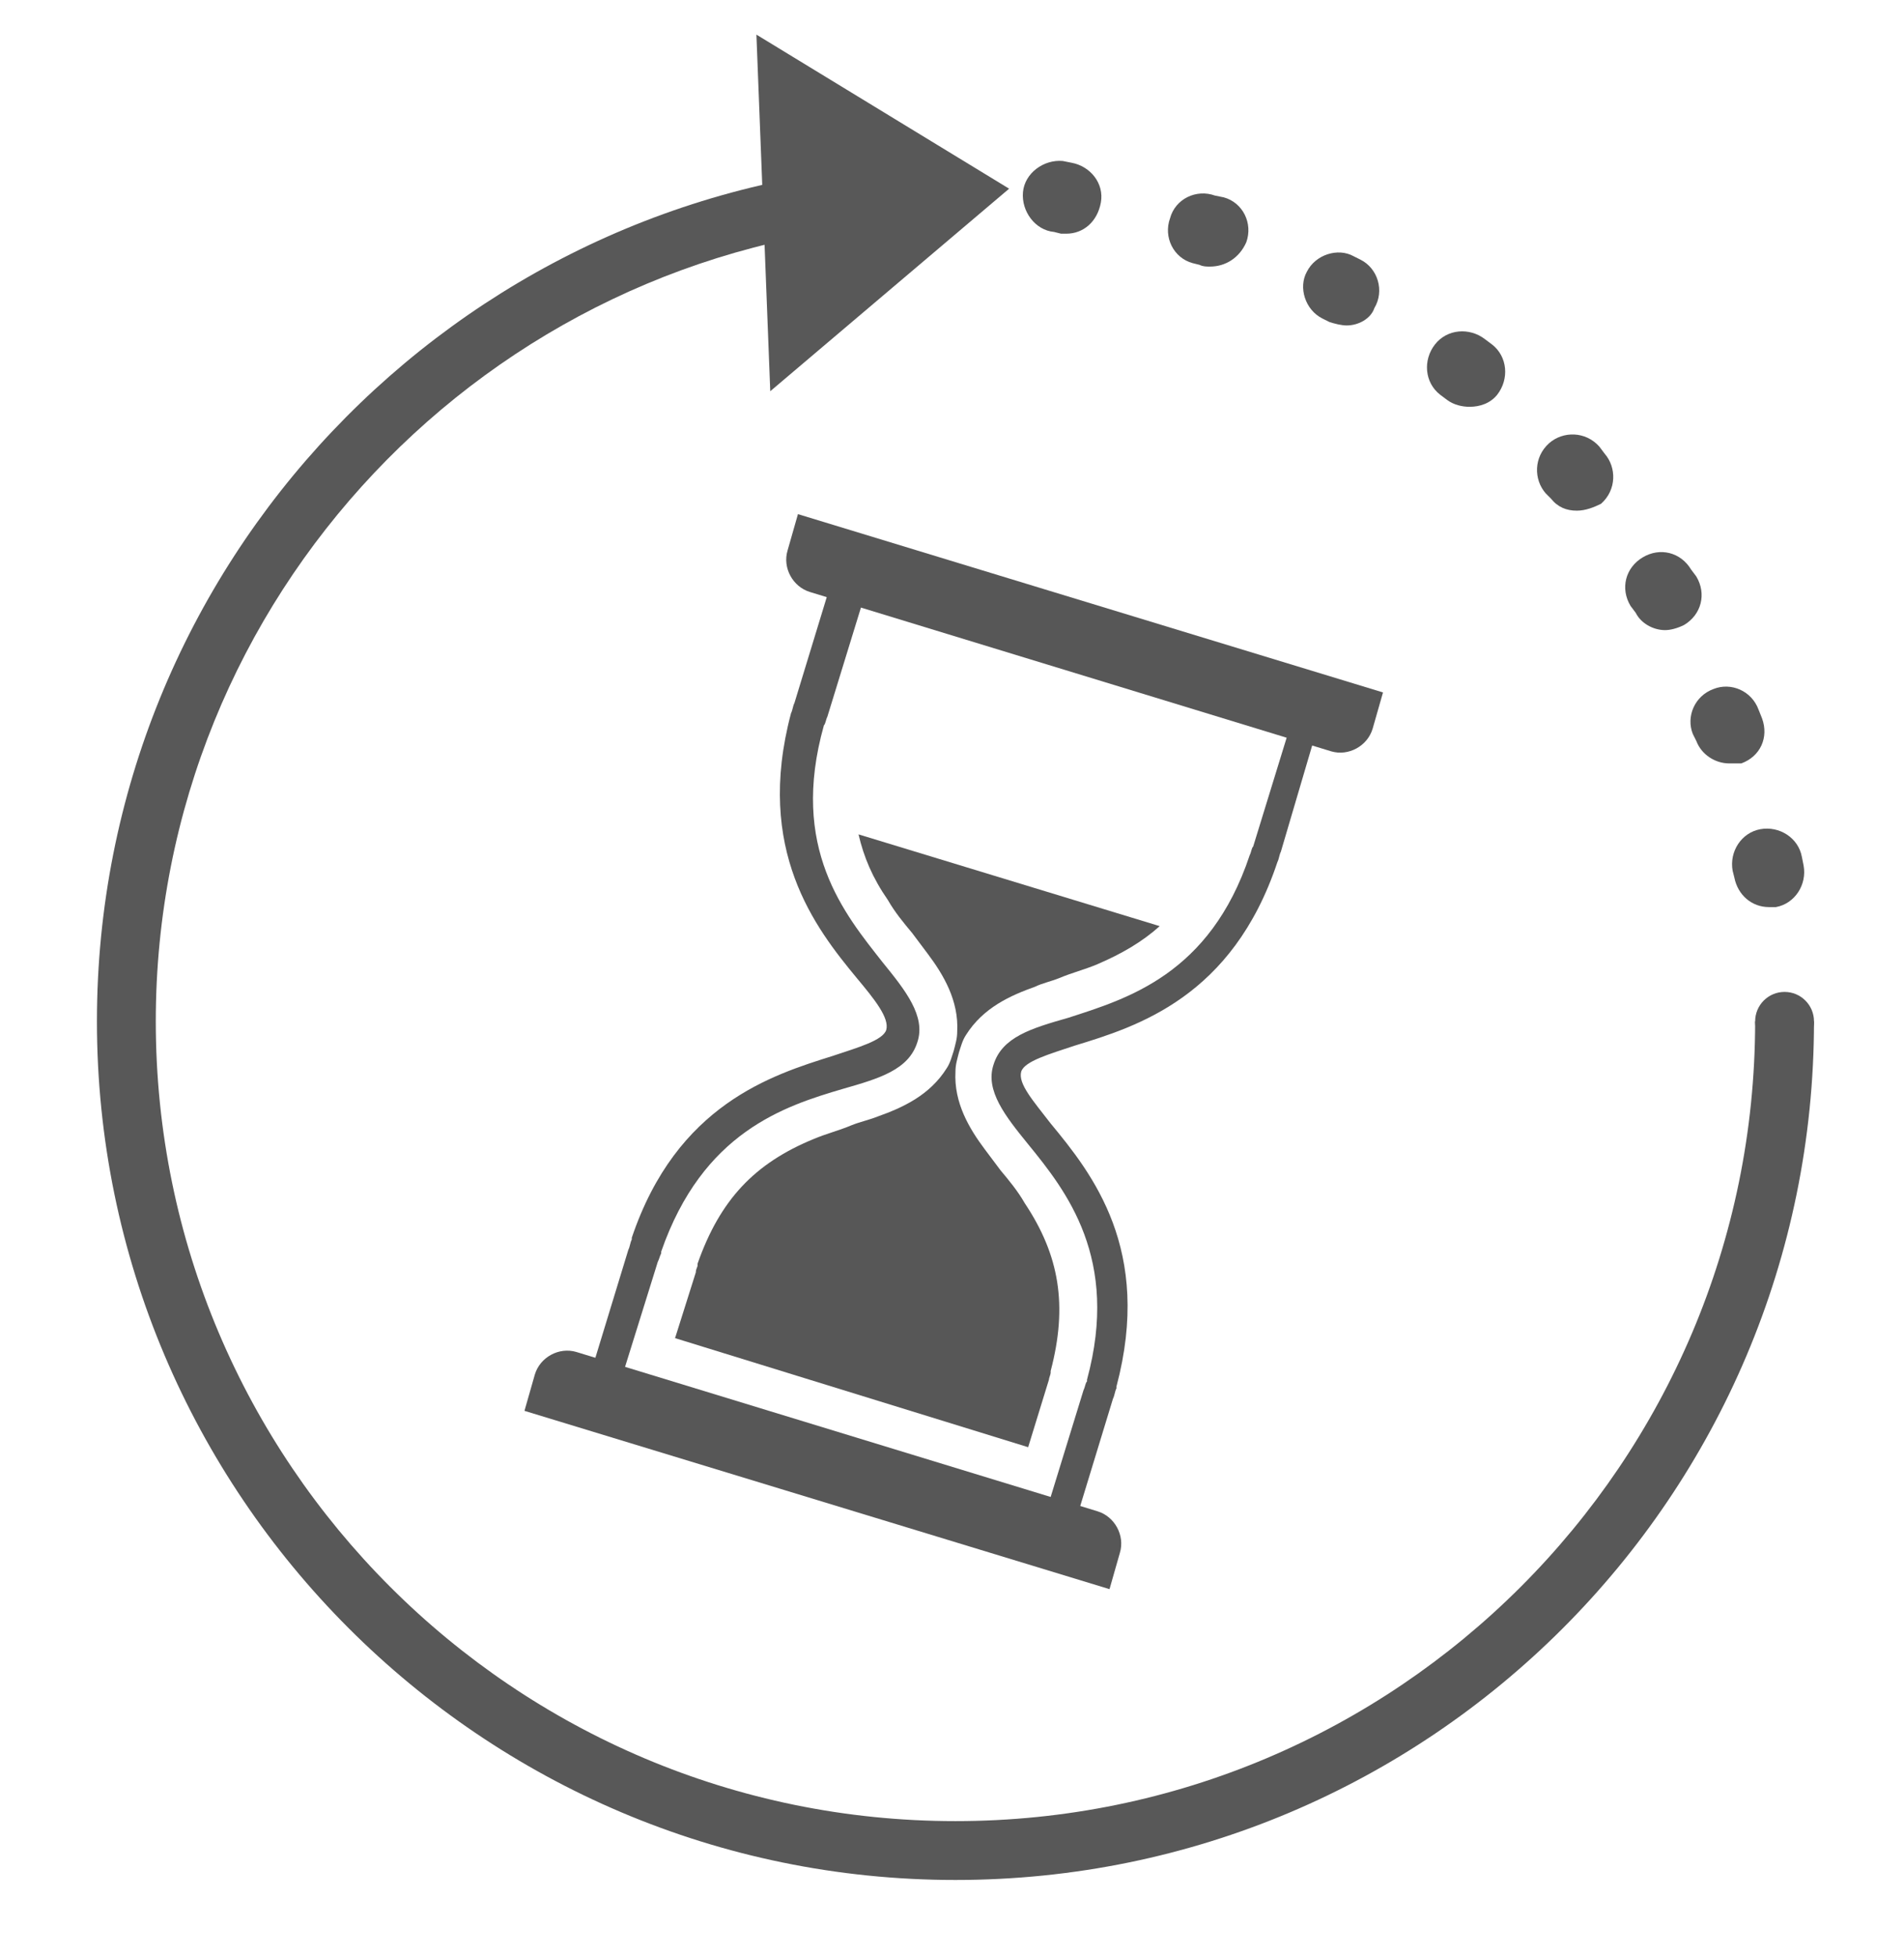
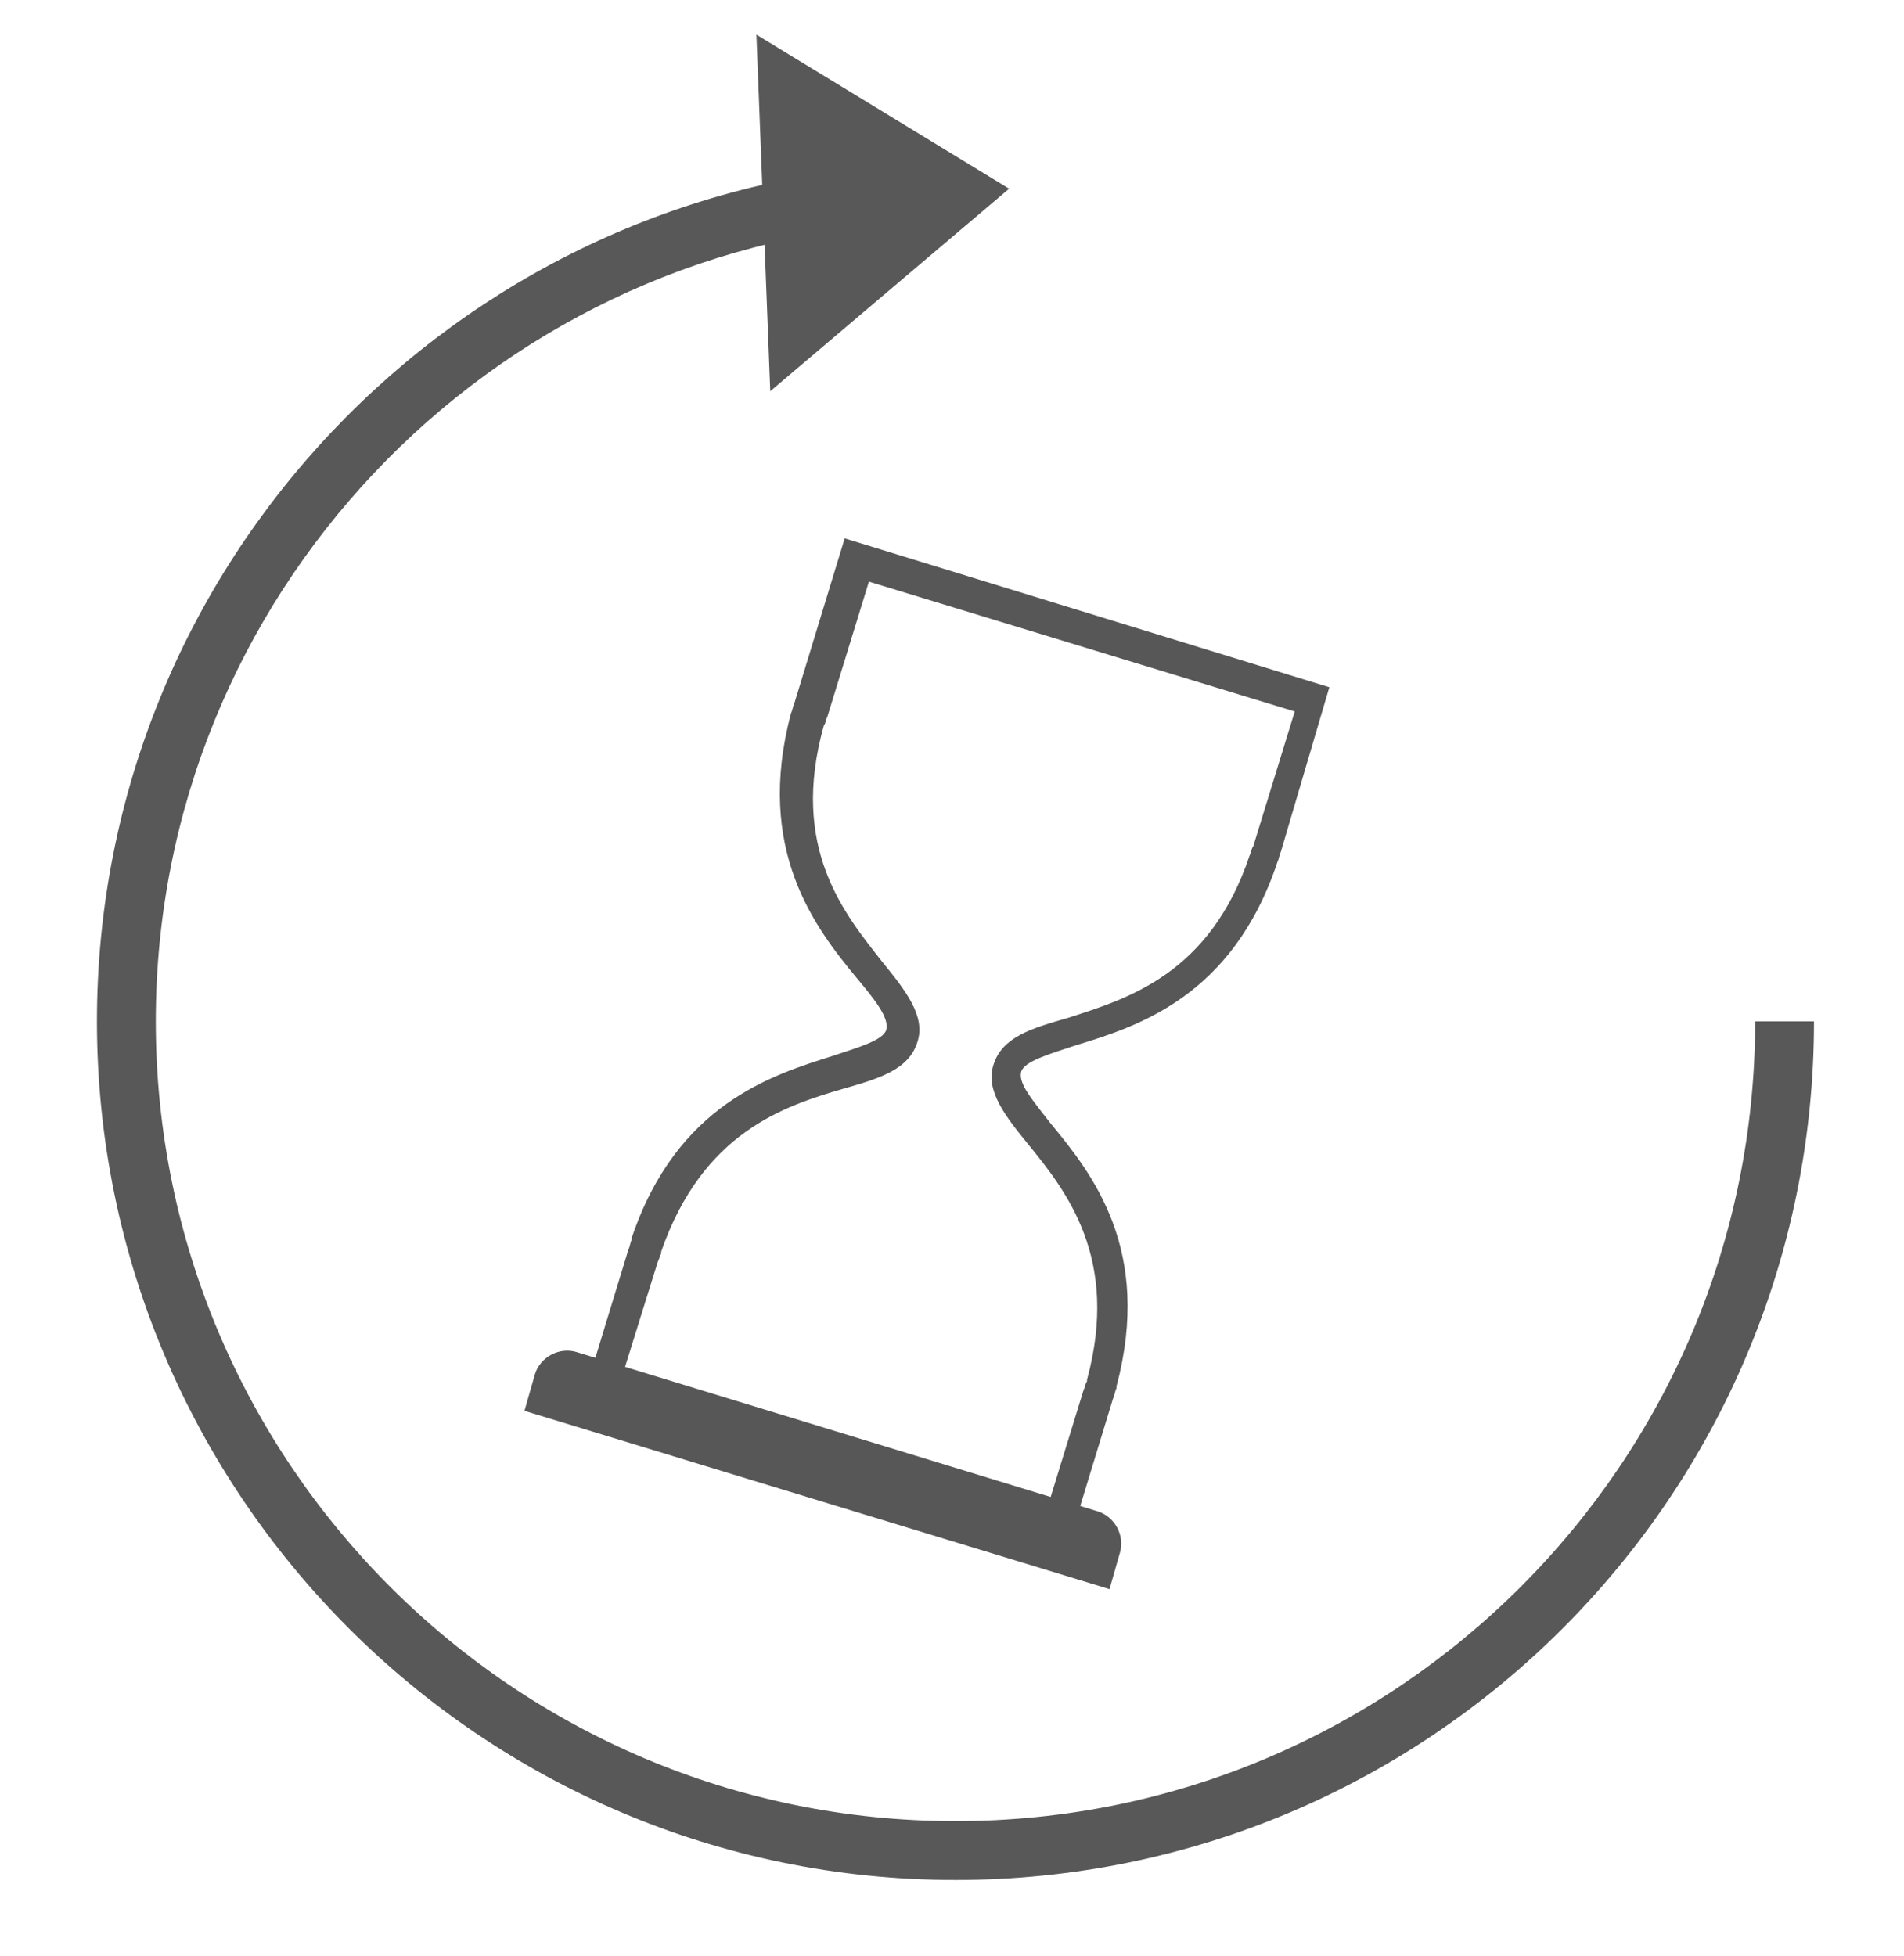
<svg xmlns="http://www.w3.org/2000/svg" version="1.1" id="Layer_1" x="0px" y="0px" viewBox="0 0 110 113" style="enable-background:new 0 0 110 113;" xml:space="preserve">
  <style type="text/css">
	.st0{opacity:0.66;}
	.st1{fill:#020202;}
	.st2{fill-rule:evenodd;clip-rule:evenodd;}
</style>
  <g class="st0">
-     <path class="st1" d="M102.2,52.4c-1,0-1.8-0.7-2-1.7l-0.1-0.4c-0.2-1.1,0.5-2.2,1.6-2.4c1.1-0.2,2.2,0.5,2.4,1.6l0.1,0.5   c0.2,1.1-0.5,2.2-1.6,2.4C102.4,52.4,102.3,52.4,102.2,52.4z M99.9,44.1c-0.8,0-1.6-0.5-1.9-1.3l-0.2-0.4c-0.4-1,0.1-2.2,1.2-2.6   c1-0.4,2.2,0.1,2.6,1.2l0.2,0.5c0.4,1.1-0.1,2.2-1.2,2.6C100.4,44.1,100.1,44.1,99.9,44.1z M96.2,36.4c-0.7,0-1.4-0.4-1.7-1   L94.2,35c-0.6-1-0.3-2.2,0.7-2.8c1-0.6,2.2-0.3,2.8,0.7l0.3,0.4c0.6,1,0.3,2.2-0.7,2.8C96.9,36.3,96.5,36.4,96.2,36.4z M91.1,29.5   c-0.6,0-1.1-0.2-1.5-0.7l-0.3-0.3c-0.7-0.8-0.7-2.1,0.2-2.9c0.8-0.7,2.1-0.7,2.9,0.2l0.3,0.4c0.7,0.8,0.7,2.1-0.2,2.9   C92.1,29.3,91.6,29.5,91.1,29.5z M84.9,23.5c-0.4,0-0.9-0.1-1.3-0.4l-0.4-0.3c-0.9-0.7-1-2-0.3-2.9c0.7-0.9,2-1,2.9-0.3l0.4,0.3   c0.9,0.7,1,2,0.3,2.9C86.1,23.3,85.5,23.5,84.9,23.5z M77.8,18.8c-0.3,0-0.7-0.1-1-0.2l-0.4-0.2c-1-0.5-1.4-1.8-0.9-2.7   c0.5-1,1.8-1.4,2.7-0.9l0.4,0.2c1,0.5,1.4,1.8,0.8,2.8C79.2,18.4,78.5,18.8,77.8,18.8z M69.9,15.4c-0.2,0-0.4,0-0.6-0.1l-0.4-0.1   c-1.1-0.3-1.7-1.5-1.3-2.6c0.3-1.1,1.5-1.7,2.6-1.3l0.5,0.1c1.1,0.3,1.7,1.5,1.3,2.6C71.6,14.9,70.8,15.4,69.9,15.4z M61.6,13.5   c-0.1,0-0.2,0-0.3,0l-0.4-0.1c-1.1-0.1-1.9-1.2-1.8-2.3s1.2-1.9,2.3-1.8l0.5,0.1c1.1,0.2,1.9,1.2,1.7,2.3   C63.4,12.8,62.6,13.5,61.6,13.5z" />
    <path class="st1" d="M101.4,59L101.4,59c0,25.5-20.7,46.2-46.2,46.2S9,84.5,9,59c0-24.5,19.2-44.6,43.3-46.1V9.5   C26.3,11,5.6,32.6,5.6,59c0,27.3,22.2,49.6,49.6,49.6s49.6-22.2,49.6-49.6v0H101.4z" />
    <polyline class="st1" points="43.7,2 58.3,10.9 44.5,22.6  " />
    <g>
      <path class="st2" d="M64.1,91.8l0.6-2.1c0.3-1-0.3-2.1-1.3-2.4l-30.1-9.2c-1-0.3-2.1,0.3-2.4,1.3l-0.6,2.1L64.1,91.8z" />
      <g>
        <path d="M61.4,90.3l-28-8.6l2.9-9.5c0.1-0.2,0.1-0.4,0.2-0.6l0-0.1c2.6-7.7,8.1-9.4,11.6-10.5c1.5-0.5,2.9-0.9,3.1-1.5     c0.2-0.7-0.7-1.8-1.7-3c-2.4-2.9-5.9-7.4-3.8-15.3c0.1-0.2,0.1-0.4,0.2-0.6l2.9-9.5l28,8.6L74,49.2c-0.1,0.2-0.1,0.4-0.2,0.6     c-2.6,7.8-8.1,9.5-11.7,10.6c-1.5,0.5-2.9,0.9-3.1,1.5c-0.2,0.7,0.7,1.7,1.7,3c2.4,2.9,5.9,7.3,3.8,15.2l0,0.1     c-0.1,0.2-0.1,0.4-0.2,0.6L61.4,90.3z M35.6,80.6l24.6,7.5l2.4-7.8c0.1-0.2,0.1-0.4,0.2-0.5l0-0.1c1.9-7-1.2-10.9-3.4-13.6     c-1.3-1.6-2.5-3.1-2-4.6c0.5-1.6,2.2-2.1,4.3-2.7c3.4-1.1,8.2-2.5,10.5-9.4c0.1-0.2,0.1-0.4,0.2-0.5l2.4-7.8l-24.6-7.5l-2.4,7.8     c-0.1,0.2-0.1,0.4-0.2,0.5c-2,7.1,1.2,10.9,3.4,13.7c1.3,1.6,2.5,3.1,2,4.6c-0.5,1.6-2.2,2.1-4.3,2.7c-3.4,1-8.1,2.5-10.5,9.4     l0,0.1c-0.1,0.2-0.1,0.3-0.2,0.5L35.6,80.6z" />
      </g>
-       <path class="st2" d="M79.9,40l-0.6,2.1c-0.3,1-1.4,1.6-2.4,1.3l-30.1-9.2c-1-0.3-1.6-1.4-1.3-2.4l0.6-2.1L79.9,40z" />
      <g>
-         <path class="st2" d="M39,77.3l1.2-3.8c0-0.2,0.1-0.3,0.1-0.4l0-0.1c1.3-3.7,3.3-5.8,6.7-7.2c0.7-0.3,1.5-0.5,2.2-0.8     c0.5-0.2,1-0.3,1.5-0.5c1.4-0.5,3-1.2,4-2.8c0.2-0.3,0.3-0.7,0.4-1c0.1-0.4,0.2-0.7,0.2-1.1c0.1-1.8-0.8-3.3-1.7-4.5     c-0.3-0.4-0.6-0.8-0.9-1.2c-0.5-0.6-1-1.2-1.4-1.9c-0.9-1.3-1.4-2.5-1.7-3.8l17.4,5.3c-1,0.9-2.2,1.6-3.6,2.2     c-0.7,0.3-1.5,0.5-2.2,0.8c-0.5,0.2-1,0.3-1.4,0.5c-1.4,0.5-3,1.2-4,2.8c-0.2,0.3-0.3,0.7-0.4,1c-0.1,0.4-0.2,0.7-0.2,1.1     c-0.1,1.8,0.8,3.3,1.7,4.5c0.3,0.4,0.6,0.8,0.9,1.2c0.5,0.6,1,1.2,1.4,1.9c2,3,2.5,5.9,1.5,9.7l0,0.1c0,0.1-0.1,0.3-0.1,0.4     l-1.2,3.9L39,77.3z" />
-       </g>
+         </g>
    </g>
-     <circle class="st1" cx="103.1" cy="59" r="1.7" />
  </g>
</svg>